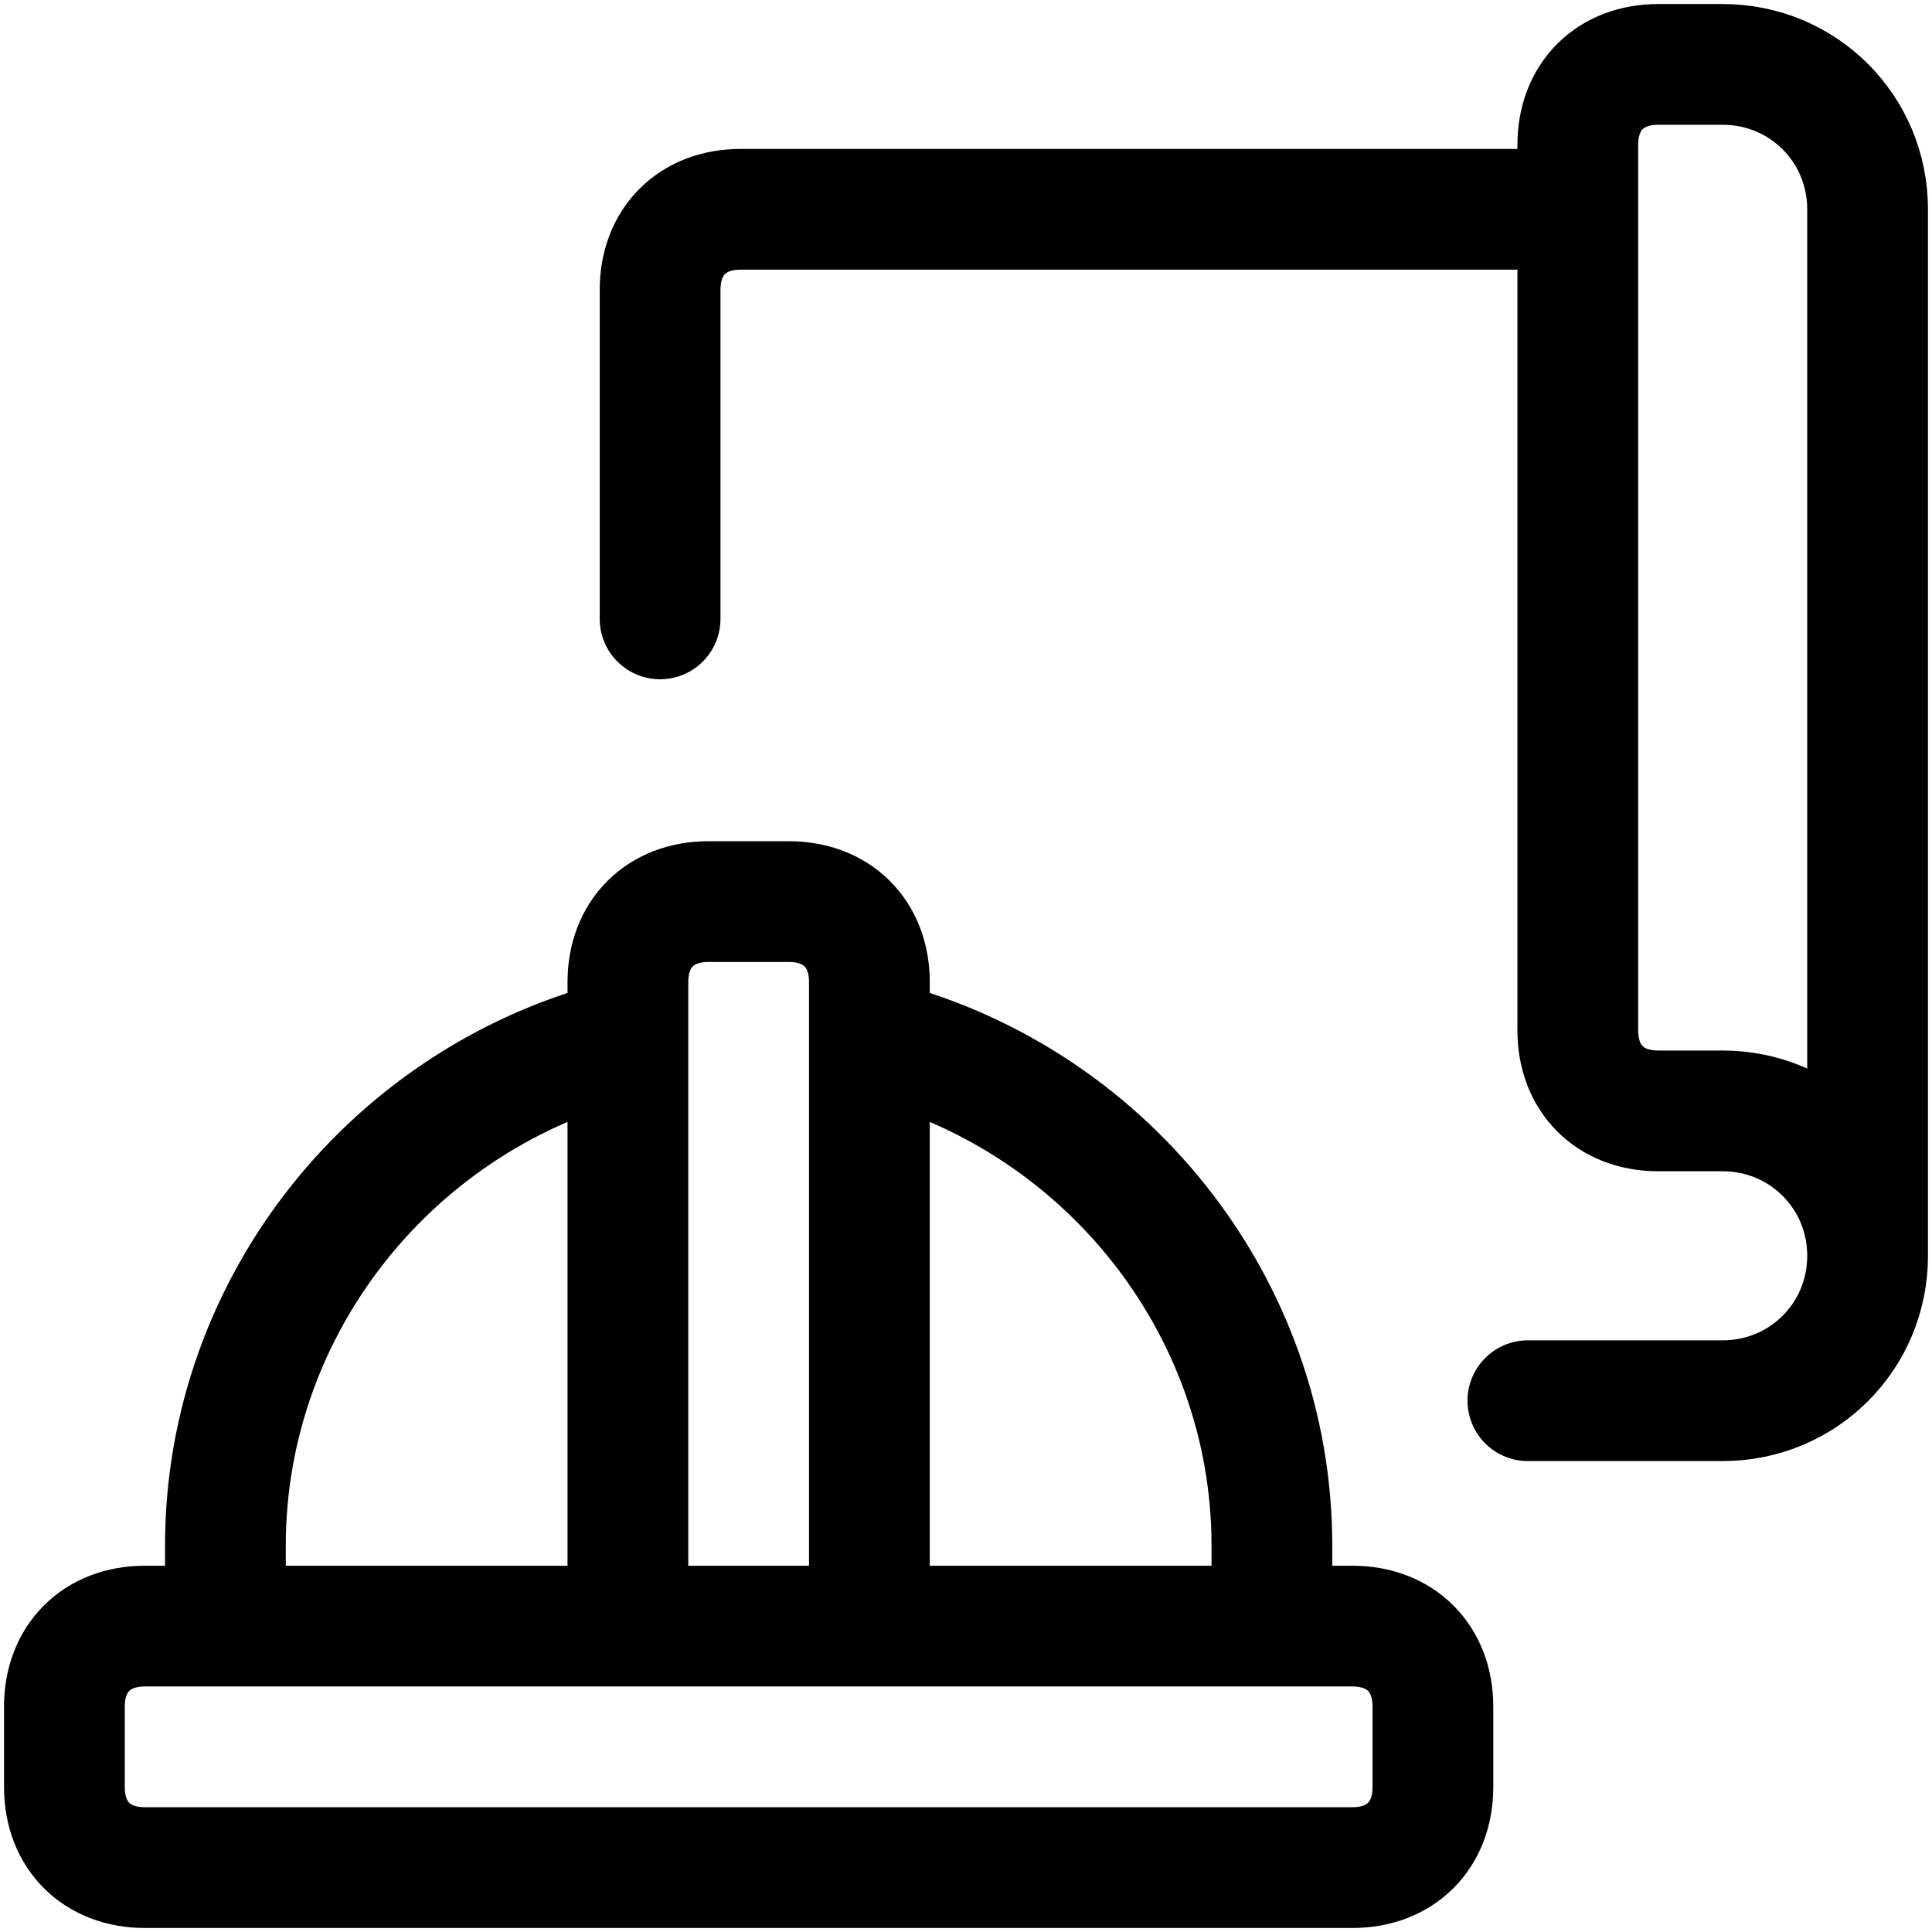
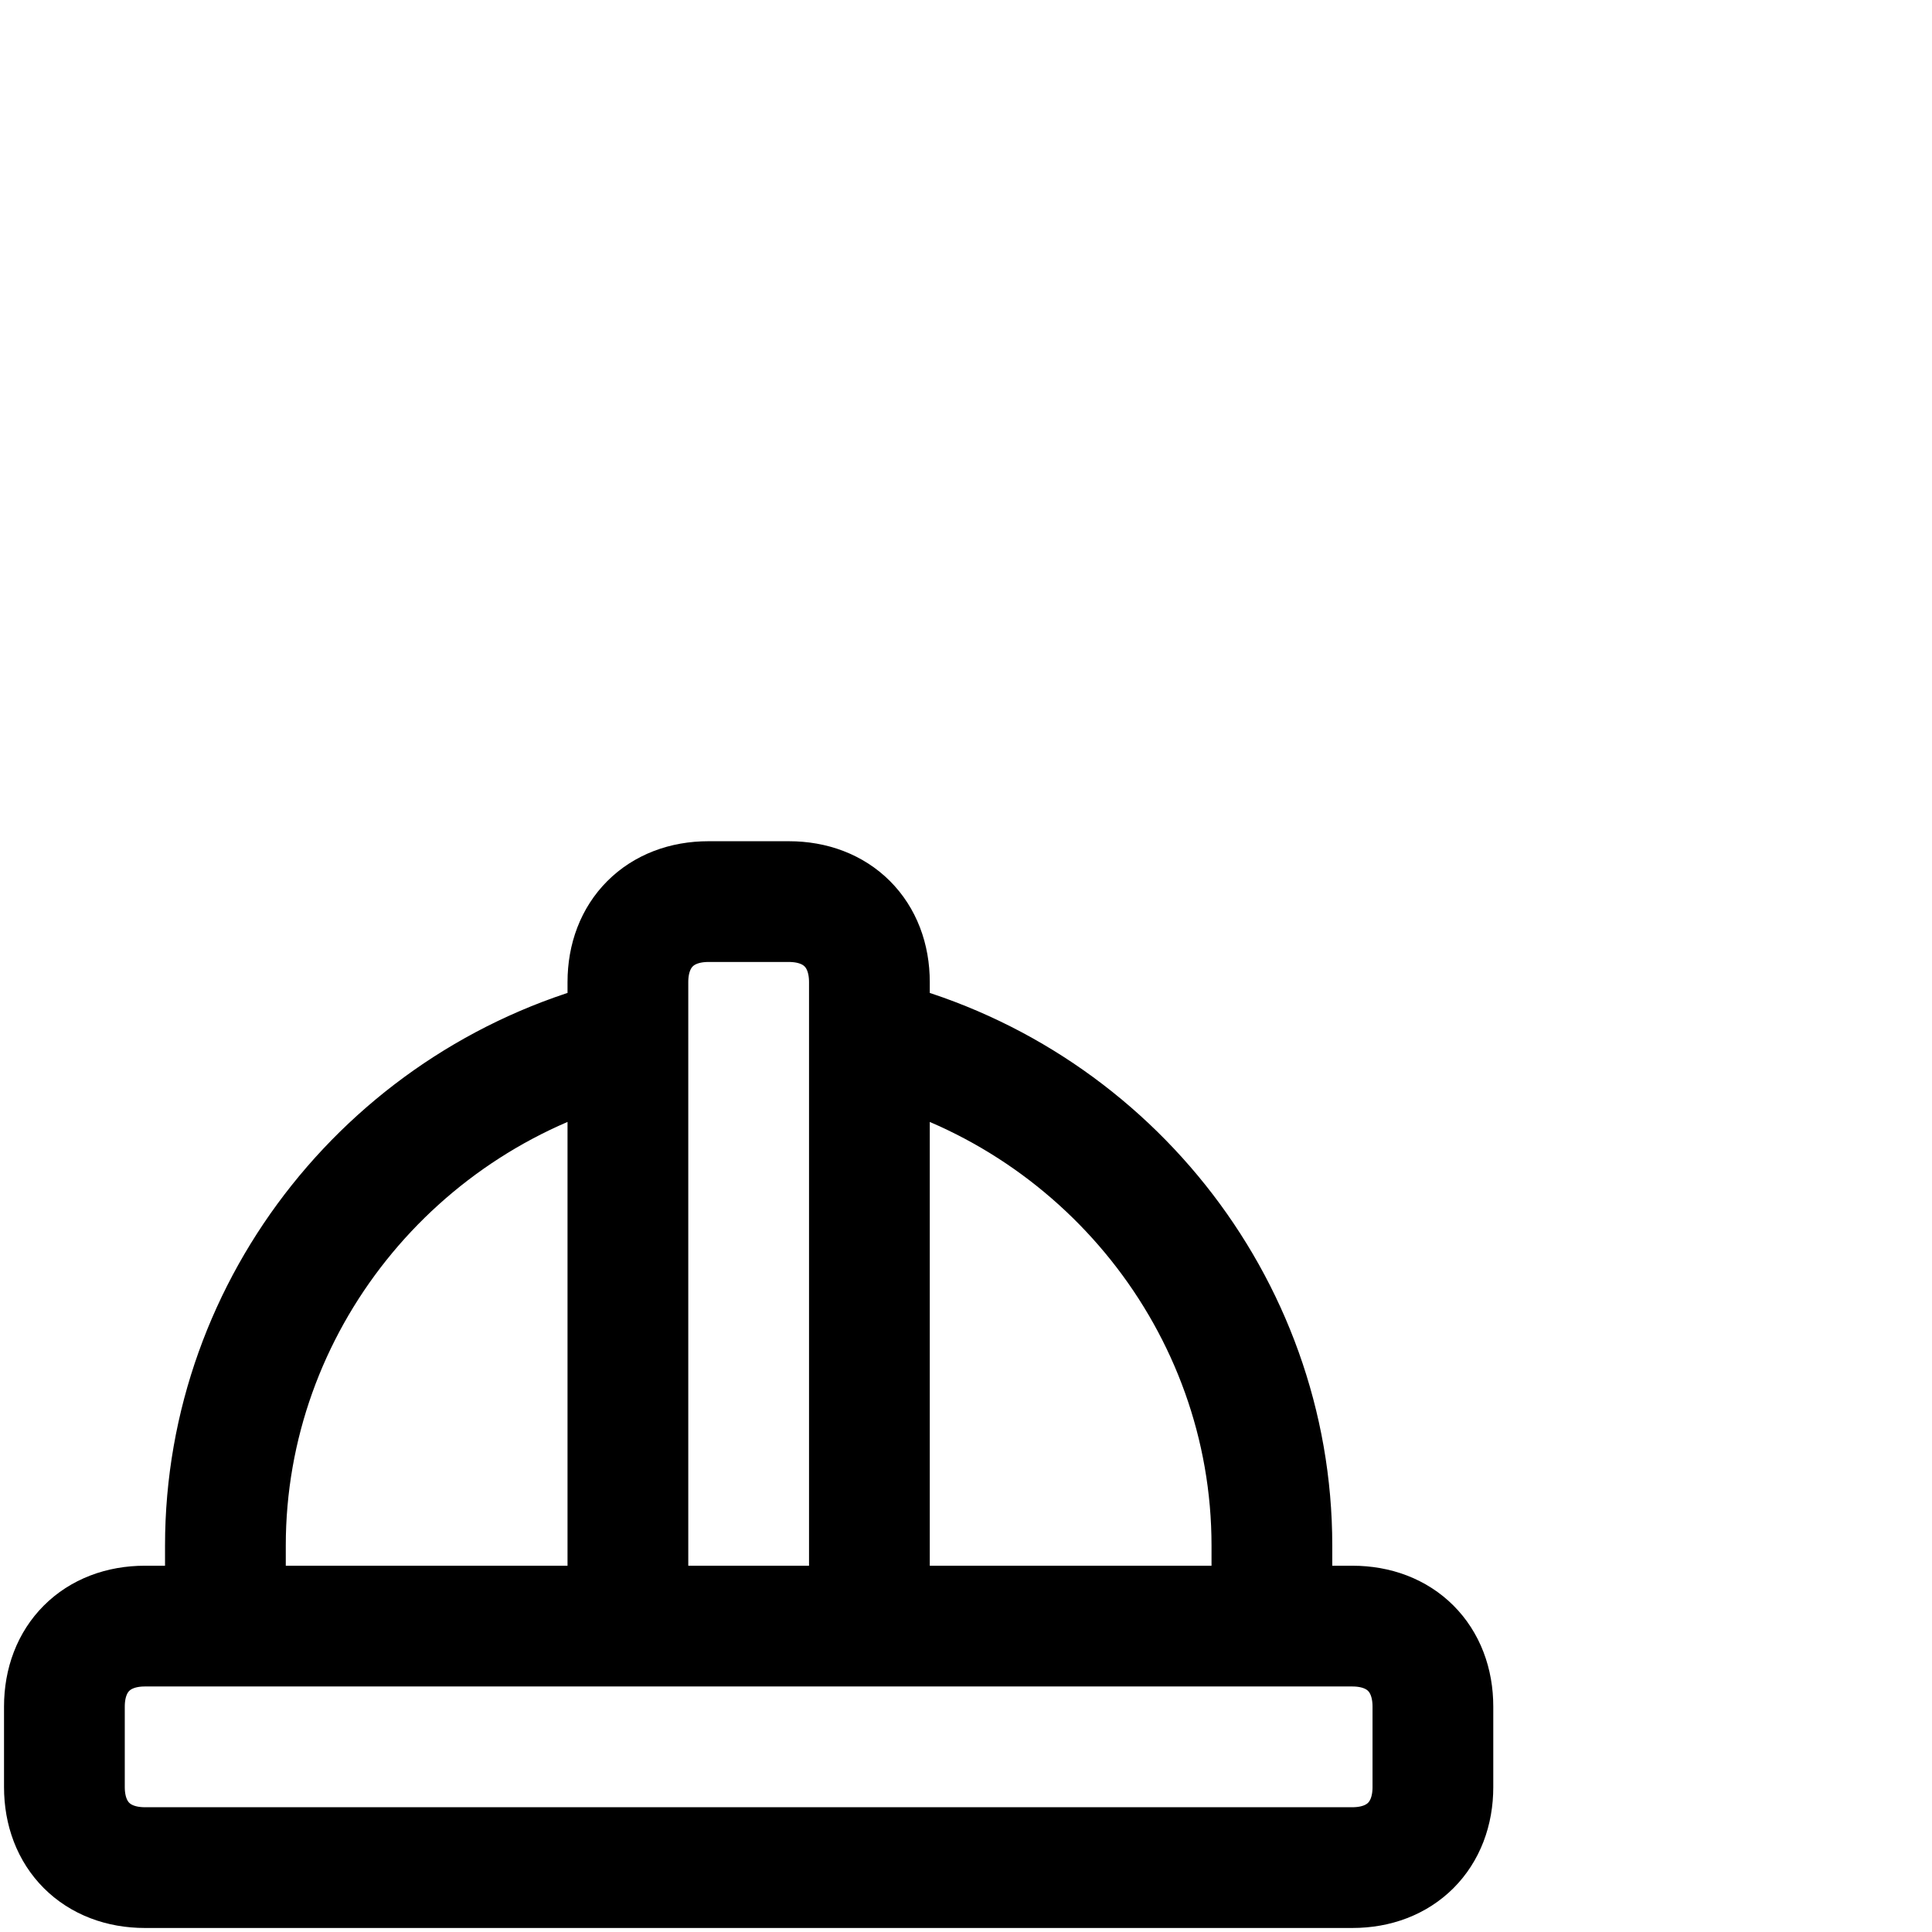
<svg xmlns="http://www.w3.org/2000/svg" fill="none" viewBox="0 0 24 24" id="Blueprint-Helmet-1--Streamline-Ultimate">
  <desc>Blueprint Helmet 1 Streamline Icon: https://streamlinehq.com</desc>
-   <path stroke="#000000" stroke-linecap="round" stroke-linejoin="round" stroke-miterlimit="10" d="M19.6 2.6v-0.8c0 -0.6 0.4 -1 1 -1h0.8c1 0 1.8 0.8 1.8 1.8V15.6m-3.6 -13V12.8c0 0.6 0.4 1 1 1h0.8c1 0 1.8 0.8 1.8 1.8m-3.6 -13H9.2c-0.6 0 -1 0.4 -1 1v4.088M23.2 15.6c0 1 -0.8 1.8 -1.8 1.8h-2.42" stroke-width="1.5" />
  <path stroke="#000000" stroke-linecap="round" stroke-linejoin="round" stroke-miterlimit="10" d="M10.8 12.9c2.9 0.7 5 3.3 5 6.3v1m-8 0v-8c0 -0.6 0.4 -1 1 -1h1c0.6 0 1 0.4 1 1v8m-3 -7.3c-2.9 0.7 -5 3.3 -5 6.3v1m15 2c0 0.6 -0.4 1 -1 1H1.8c-0.6 0 -1 -0.4 -1 -1v-1c0 -0.6 0.4 -1 1 -1H16.8c0.6 0 1 0.4 1 1v1Z" stroke-width="1.5" />
</svg>